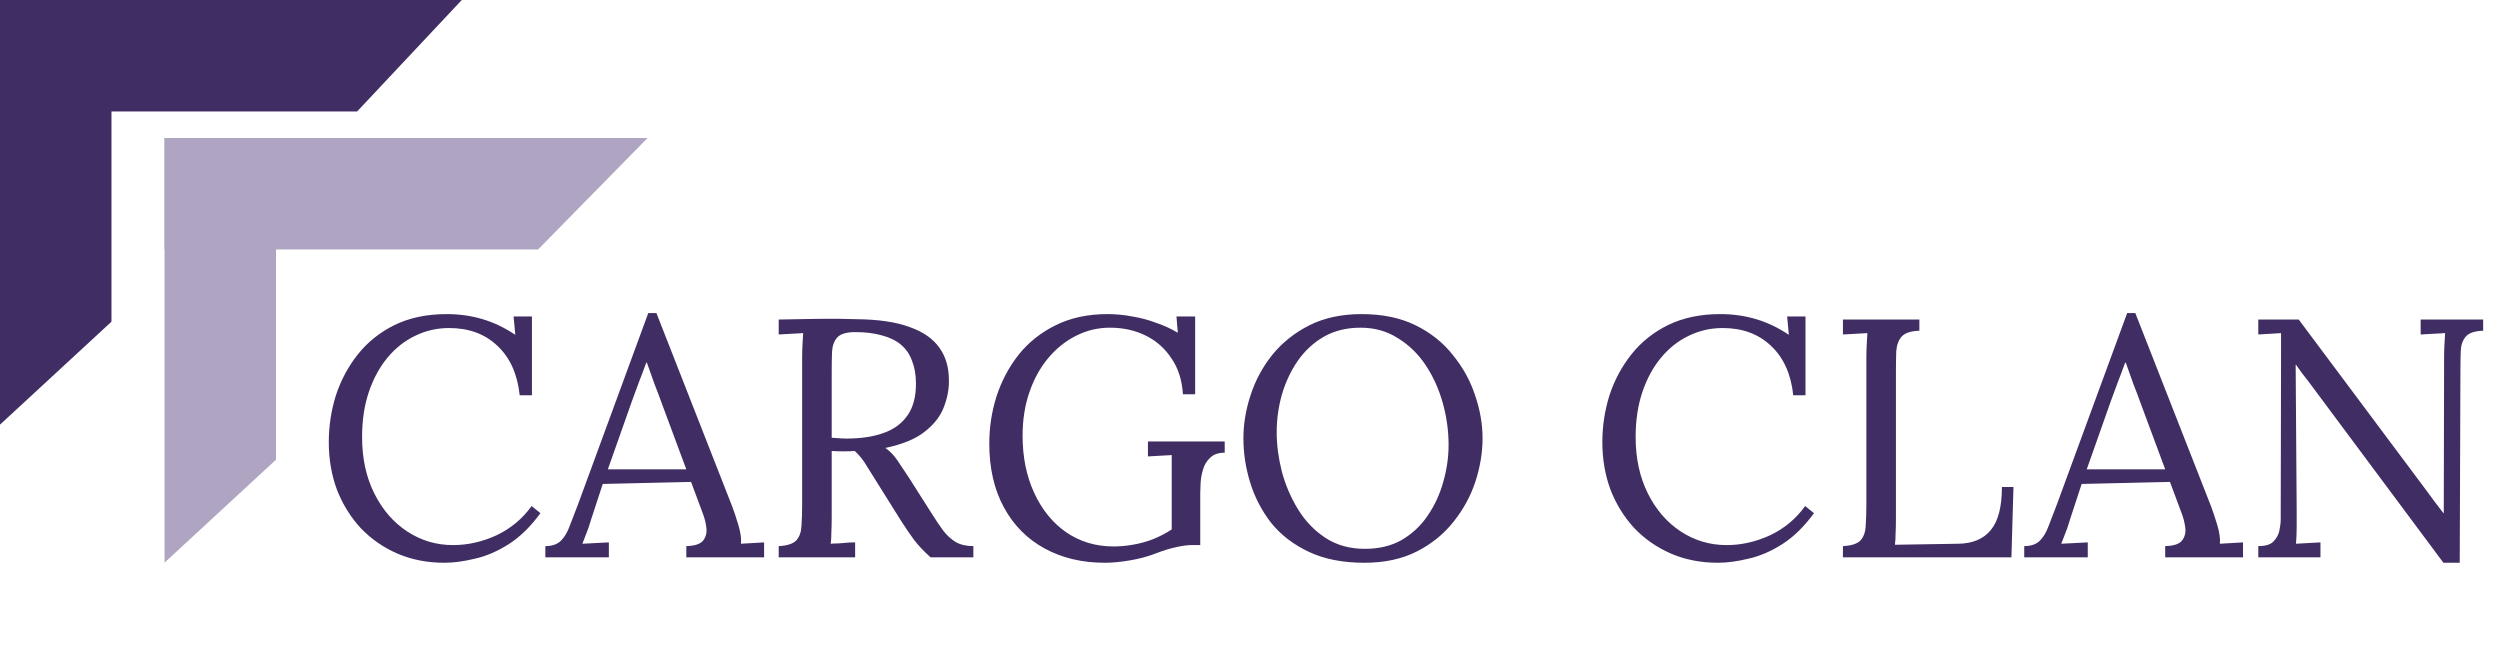
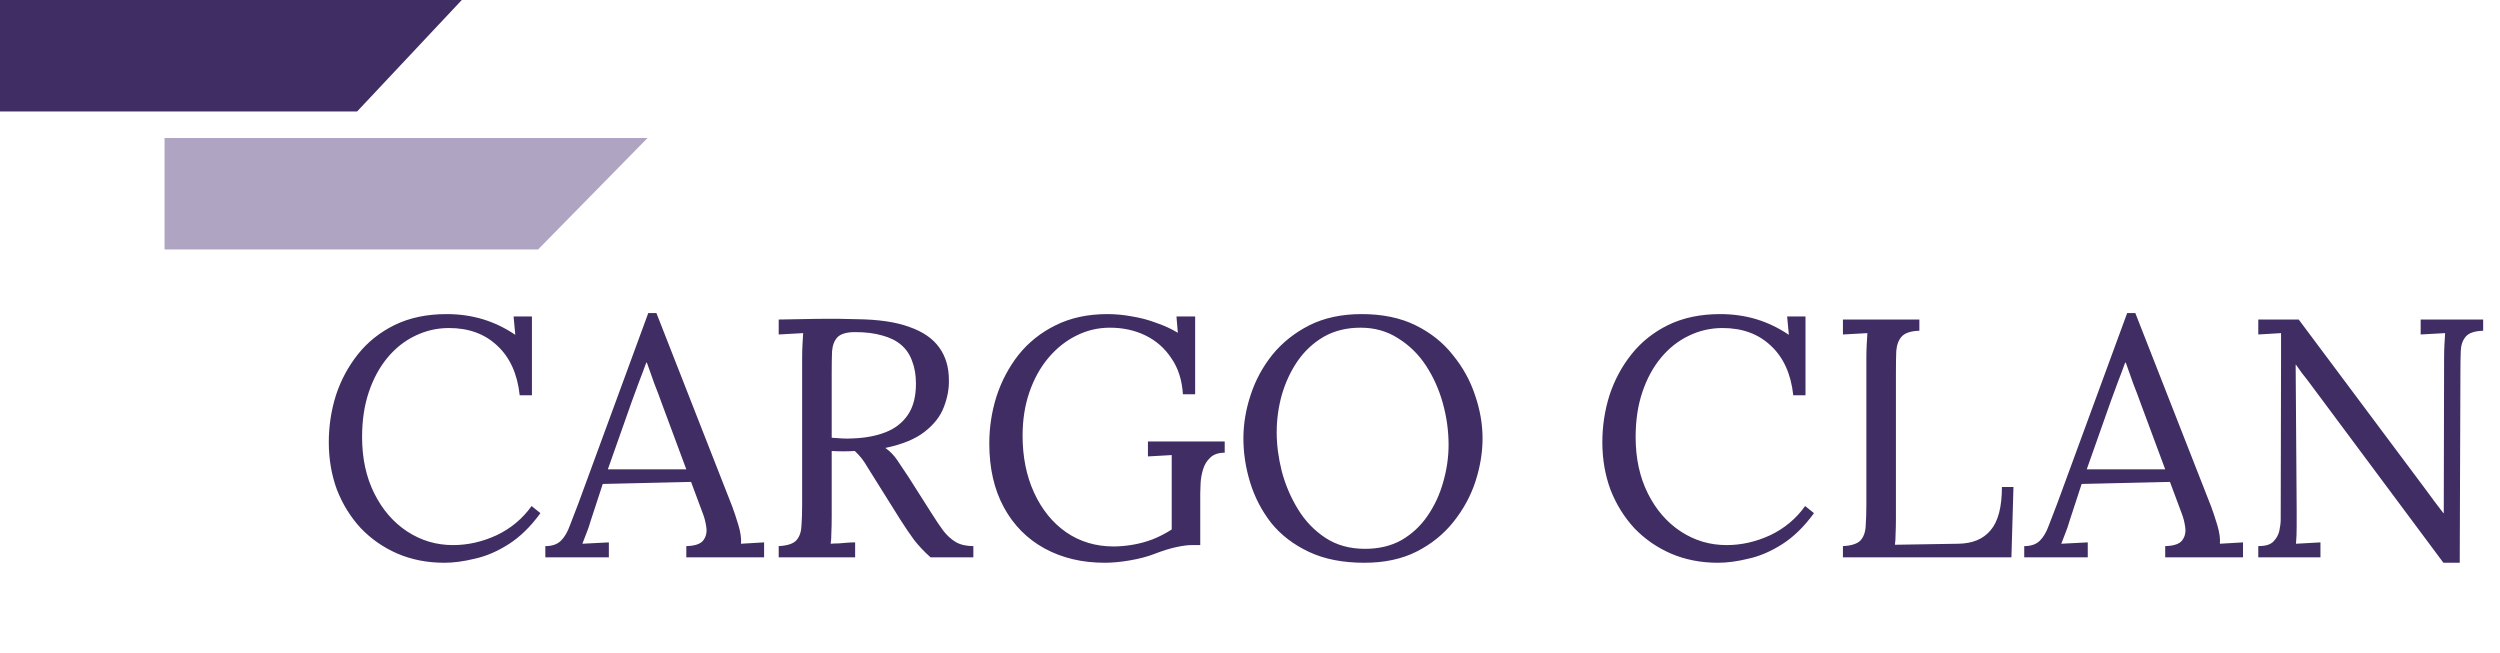
<svg xmlns="http://www.w3.org/2000/svg" width="471" height="123" viewBox="0 0 471 123" fill="none">
  <path d="M97.912 74.472C97.485 70.461 96.077 67.347 93.688 65.128C91.341 62.909 88.312 61.8 84.6 61.8C82.339 61.8 80.205 62.291 78.2 63.272C76.237 64.211 74.509 65.576 73.016 67.368C71.523 69.16 70.349 71.315 69.496 73.832C68.643 76.349 68.216 79.187 68.216 82.344C68.216 86.355 68.984 89.896 70.52 92.968C72.056 96.04 74.125 98.429 76.728 100.136C79.331 101.843 82.211 102.696 85.368 102.696C88.141 102.696 90.872 102.077 93.56 100.84C96.248 99.56 98.445 97.725 100.152 95.336L101.816 96.68C99.981 99.197 97.997 101.139 95.864 102.504C93.731 103.869 91.597 104.787 89.464 105.256C87.373 105.768 85.453 106.024 83.704 106.024C80.504 106.024 77.56 105.448 74.872 104.296C72.227 103.144 69.923 101.544 67.96 99.496C66.04 97.405 64.547 94.995 63.48 92.264C62.456 89.491 61.944 86.504 61.944 83.304C61.944 80.275 62.392 77.331 63.288 74.472C64.227 71.613 65.613 69.032 67.448 66.728C69.283 64.424 71.587 62.589 74.36 61.224C77.176 59.859 80.44 59.176 84.152 59.176C86.541 59.176 88.803 59.496 90.936 60.136C93.069 60.776 95.117 61.757 97.08 63.08L96.76 59.624H100.216V74.472H97.912ZM102.741 105V102.888C104.021 102.888 105.002 102.547 105.685 101.864C106.368 101.181 106.922 100.243 107.349 99.048C107.818 97.853 108.352 96.467 108.949 94.888L122.133 58.984H123.669L137.941 95.4C138.282 96.296 138.666 97.448 139.093 98.856C139.52 100.264 139.69 101.459 139.605 102.44C140.33 102.397 141.056 102.355 141.781 102.312C142.506 102.269 143.232 102.227 143.957 102.184V105H129.301V102.888C130.922 102.845 131.989 102.483 132.501 101.8C133.013 101.117 133.205 100.307 133.077 99.368C132.949 98.429 132.736 97.576 132.437 96.808L130.197 90.792L113.557 91.176L111.317 98.024C111.018 99.048 110.741 99.859 110.485 100.456C110.272 101.053 110.016 101.715 109.717 102.44C110.57 102.397 111.402 102.355 112.213 102.312C113.066 102.269 113.898 102.227 114.709 102.184V105H102.741ZM114.517 88.424H129.301L124.757 76.2C124.288 74.877 123.797 73.576 123.285 72.296C122.816 70.973 122.346 69.651 121.877 68.328H121.749C121.322 69.523 120.874 70.717 120.405 71.912C119.978 73.107 119.53 74.323 119.061 75.56L114.517 88.424ZM146.708 105V102.888C148.329 102.803 149.438 102.44 150.036 101.8C150.633 101.117 150.953 100.2 150.996 99.048C151.081 97.853 151.124 96.509 151.124 95.016V67.368C151.124 66.515 151.145 65.704 151.188 64.936C151.23 64.125 151.273 63.4 151.316 62.76C150.548 62.803 149.78 62.845 149.012 62.888C148.244 62.931 147.476 62.973 146.708 63.016V60.2C149.097 60.157 151.508 60.115 153.94 60.072C156.414 60.029 158.889 60.051 161.364 60.136C165.502 60.179 168.83 60.669 171.348 61.608C173.908 62.504 175.785 63.805 176.979 65.512C178.174 67.176 178.772 69.203 178.772 71.592C178.814 73.256 178.494 74.963 177.812 76.712C177.172 78.419 175.977 79.955 174.228 81.32C172.521 82.685 170.046 83.709 166.804 84.392C167.657 84.989 168.404 85.757 169.044 86.696C169.684 87.635 170.409 88.723 171.22 89.96L175.572 96.808C176.297 97.96 177.001 99.005 177.684 99.944C178.366 100.84 179.156 101.565 180.052 102.12C180.948 102.632 182.057 102.888 183.38 102.888V105H175.316C174.078 103.891 173.033 102.781 172.18 101.672C171.369 100.563 170.516 99.304 169.62 97.896L165.332 91.048C164.777 90.152 164.137 89.128 163.412 87.976C162.729 86.781 161.94 85.779 161.044 84.968C160.361 85.011 159.636 85.032 158.868 85.032C158.142 85.032 157.417 85.011 156.692 84.968V97.384C156.692 98.536 156.67 99.539 156.628 100.392C156.628 101.203 156.585 101.885 156.5 102.44C157.012 102.397 157.524 102.376 158.036 102.376C158.548 102.333 159.06 102.291 159.572 102.248C160.084 102.205 160.596 102.184 161.108 102.184V105H146.708ZM160.66 82.6C163.006 82.515 165.054 82.131 166.804 81.448C168.596 80.765 170.004 79.677 171.028 78.184C172.052 76.691 172.564 74.728 172.564 72.296C172.564 70.675 172.329 69.267 171.86 68.072C171.433 66.835 170.75 65.811 169.812 65C168.873 64.189 167.678 63.592 166.228 63.208C164.777 62.781 163.07 62.568 161.108 62.568C159.529 62.568 158.42 62.888 157.78 63.528C157.182 64.168 156.841 65.064 156.756 66.216C156.713 67.325 156.692 68.648 156.692 70.184V82.472C157.374 82.515 158.014 82.557 158.612 82.6C159.252 82.643 159.934 82.643 160.66 82.6ZM208.143 106.024C203.876 106.024 200.1 105.128 196.815 103.336C193.53 101.544 190.97 98.963 189.135 95.592C187.3 92.221 186.383 88.211 186.383 83.56C186.383 80.531 186.831 77.587 187.727 74.728C188.666 71.827 190.052 69.203 191.887 66.856C193.764 64.509 196.09 62.653 198.863 61.288C201.679 59.88 204.943 59.176 208.655 59.176C210.191 59.176 211.748 59.325 213.327 59.624C214.906 59.88 216.42 60.285 217.871 60.84C219.364 61.352 220.708 61.971 221.903 62.696L221.647 59.624H225.167V74.28H222.863C222.692 71.592 221.967 69.331 220.687 67.496C219.45 65.619 217.828 64.189 215.823 63.208C213.818 62.227 211.578 61.736 209.103 61.736C206.842 61.736 204.708 62.248 202.703 63.272C200.74 64.253 198.991 65.661 197.455 67.496C195.962 69.288 194.788 71.421 193.935 73.896C193.082 76.371 192.655 79.101 192.655 82.088C192.655 86.099 193.38 89.683 194.831 92.84C196.282 95.997 198.287 98.472 200.847 100.264C203.45 102.056 206.436 102.952 209.807 102.952C210.959 102.952 212.154 102.845 213.391 102.632C214.671 102.419 215.93 102.077 217.167 101.608C218.447 101.096 219.642 100.477 220.751 99.752V91.944C220.751 90.92 220.751 89.896 220.751 88.872C220.751 87.805 220.751 86.76 220.751 85.736C220.026 85.779 219.279 85.821 218.511 85.864C217.743 85.907 216.996 85.949 216.271 85.992V83.176H230.735V85.288C229.54 85.288 228.623 85.608 227.983 86.248C227.343 86.845 226.895 87.592 226.639 88.488C226.383 89.341 226.234 90.195 226.191 91.048C226.148 91.859 226.127 92.477 226.127 92.904V102.696H224.399C223.716 102.696 222.778 102.824 221.583 103.08C220.388 103.336 219.023 103.763 217.487 104.36C216.164 104.872 214.628 105.277 212.879 105.576C211.13 105.875 209.551 106.024 208.143 106.024ZM257.041 106.024C252.987 106.024 249.51 105.341 246.609 103.976C243.707 102.611 241.339 100.797 239.505 98.536C237.713 96.232 236.39 93.693 235.536 90.92C234.683 88.147 234.257 85.373 234.257 82.6C234.257 79.912 234.705 77.203 235.601 74.472C236.497 71.699 237.862 69.16 239.697 66.856C241.574 64.552 243.899 62.696 246.673 61.288C249.489 59.88 252.774 59.176 256.529 59.176C260.454 59.176 263.846 59.88 266.705 61.288C269.563 62.696 271.91 64.573 273.745 66.92C275.622 69.224 277.009 71.741 277.905 74.472C278.843 77.203 279.313 79.912 279.313 82.6C279.313 85.245 278.865 87.955 277.969 90.728C277.073 93.459 275.686 95.997 273.809 98.344C271.974 100.648 269.67 102.504 266.897 103.912C264.123 105.32 260.838 106.024 257.041 106.024ZM257.169 103.4C259.814 103.4 262.118 102.845 264.081 101.736C266.043 100.584 267.665 99.069 268.944 97.192C270.267 95.272 271.249 93.16 271.889 90.856C272.571 88.509 272.913 86.163 272.913 83.816C272.913 81.171 272.55 78.547 271.825 75.944C271.099 73.341 270.033 70.973 268.625 68.84C267.217 66.707 265.467 65 263.377 63.72C261.329 62.397 258.982 61.736 256.337 61.736C253.691 61.736 251.366 62.312 249.361 63.464C247.398 64.616 245.755 66.152 244.433 68.072C243.153 69.949 242.171 72.061 241.489 74.408C240.849 76.712 240.529 79.059 240.529 81.448C240.529 83.795 240.849 86.248 241.489 88.808C242.171 91.368 243.195 93.757 244.561 95.976C245.926 98.195 247.654 99.987 249.745 101.352C251.835 102.717 254.31 103.4 257.169 103.4ZM337.85 74.472C337.423 70.461 336.015 67.347 333.626 65.128C331.279 62.909 328.25 61.8 324.538 61.8C322.276 61.8 320.143 62.291 318.138 63.272C316.175 64.211 314.447 65.576 312.954 67.368C311.46 69.16 310.287 71.315 309.434 73.832C308.58 76.349 308.154 79.187 308.154 82.344C308.154 86.355 308.922 89.896 310.458 92.968C311.994 96.04 314.063 98.429 316.666 100.136C319.268 101.843 322.148 102.696 325.306 102.696C328.079 102.696 330.81 102.077 333.498 100.84C336.186 99.56 338.383 97.725 340.09 95.336L341.754 96.68C339.919 99.197 337.935 101.139 335.802 102.504C333.668 103.869 331.535 104.787 329.402 105.256C327.311 105.768 325.391 106.024 323.642 106.024C320.442 106.024 317.498 105.448 314.81 104.296C312.164 103.144 309.86 101.544 307.898 99.496C305.978 97.405 304.484 94.995 303.418 92.264C302.394 89.491 301.882 86.504 301.882 83.304C301.882 80.275 302.33 77.331 303.226 74.472C304.164 71.613 305.551 69.032 307.385 66.728C309.22 64.424 311.524 62.589 314.298 61.224C317.114 59.859 320.378 59.176 324.09 59.176C326.479 59.176 328.74 59.496 330.874 60.136C333.007 60.776 335.055 61.757 337.018 63.08L336.698 59.624H340.154V74.472H337.85ZM347.208 105V102.888C348.829 102.803 349.938 102.44 350.536 101.8C351.133 101.117 351.453 100.2 351.496 99.048C351.581 97.853 351.624 96.509 351.624 95.016V67.368C351.624 66.515 351.645 65.704 351.688 64.936C351.73 64.125 351.773 63.4 351.816 62.76C351.048 62.803 350.28 62.845 349.512 62.888C348.744 62.931 347.976 62.973 347.208 63.016V60.2H361.608V62.312C360.029 62.355 358.92 62.717 358.28 63.4C357.682 64.083 357.341 65 357.256 66.152C357.213 67.304 357.192 68.648 357.192 70.184V97.64C357.192 98.792 357.17 99.773 357.128 100.584C357.128 101.395 357.085 102.077 357 102.632L368.968 102.44C371.656 102.397 373.682 101.544 375.048 99.88C376.456 98.216 377.16 95.507 377.16 91.752H379.336L378.951 105H347.208ZM381.366 105V102.888C382.646 102.888 383.627 102.547 384.31 101.864C384.993 101.181 385.547 100.243 385.974 99.048C386.443 97.853 386.977 96.467 387.574 94.888L400.758 58.984H402.294L416.566 95.4C416.907 96.296 417.291 97.448 417.718 98.856C418.145 100.264 418.315 101.459 418.23 102.44C418.955 102.397 419.681 102.355 420.406 102.312C421.131 102.269 421.857 102.227 422.582 102.184V105H407.926V102.888C409.547 102.845 410.614 102.483 411.126 101.8C411.638 101.117 411.83 100.307 411.702 99.368C411.574 98.429 411.361 97.576 411.062 96.808L408.822 90.792L392.182 91.176L389.942 98.024C389.643 99.048 389.366 99.859 389.11 100.456C388.897 101.053 388.641 101.715 388.342 102.44C389.195 102.397 390.027 102.355 390.838 102.312C391.691 102.269 392.523 102.227 393.334 102.184V105H381.366ZM393.142 88.424H407.926L403.382 76.2C402.913 74.877 402.422 73.576 401.91 72.296C401.441 70.973 400.971 69.651 400.502 68.328H400.374C399.947 69.523 399.499 70.717 399.03 71.912C398.603 73.107 398.155 74.323 397.686 75.56L393.142 88.424ZM460.341 106.024L434.805 71.72C434.421 71.208 434.037 70.717 433.653 70.248C433.311 69.736 432.949 69.224 432.565 68.712H432.501L432.693 96.104C432.693 97.171 432.693 98.237 432.693 99.304C432.693 100.371 432.65 101.416 432.565 102.44C433.333 102.397 434.101 102.355 434.869 102.312C435.637 102.269 436.405 102.227 437.173 102.184V105H425.461V102.888C426.783 102.888 427.722 102.611 428.277 102.056C428.874 101.459 429.258 100.776 429.429 100.008C429.599 99.197 429.685 98.472 429.685 97.832L429.749 67.048C429.749 66.323 429.749 65.597 429.749 64.872C429.749 64.147 429.749 63.443 429.749 62.76C429.066 62.803 428.362 62.845 427.637 62.888C426.911 62.931 426.186 62.973 425.461 63.016V60.2H433.077L457.076 92.328C457.631 93.053 458.165 93.779 458.677 94.504C459.231 95.229 459.786 95.955 460.341 96.68H460.405L460.469 67.368C460.469 66.515 460.49 65.704 460.533 64.936C460.575 64.125 460.618 63.4 460.661 62.76C459.893 62.803 459.125 62.845 458.357 62.888C457.589 62.931 456.821 62.973 456.053 63.016V60.2H467.829V62.312C466.25 62.355 465.162 62.717 464.565 63.4C463.967 64.083 463.647 65 463.605 66.152C463.562 67.304 463.541 68.648 463.541 70.184L463.413 106.024H460.341Z" fill="#3F2D63" />
-   <path d="M0 0H21V60.606L0 80V0Z" fill="#3F2D63" />
  <path d="M0 0H87L67.28 21H0V0Z" fill="#3F2D63" />
-   <path d="M31 26H52V86.606L31 106V26Z" fill="#AFA5C3" />
  <path d="M31 26H122L101.373 47H31V26Z" fill="#AFA5C3" />
</svg>